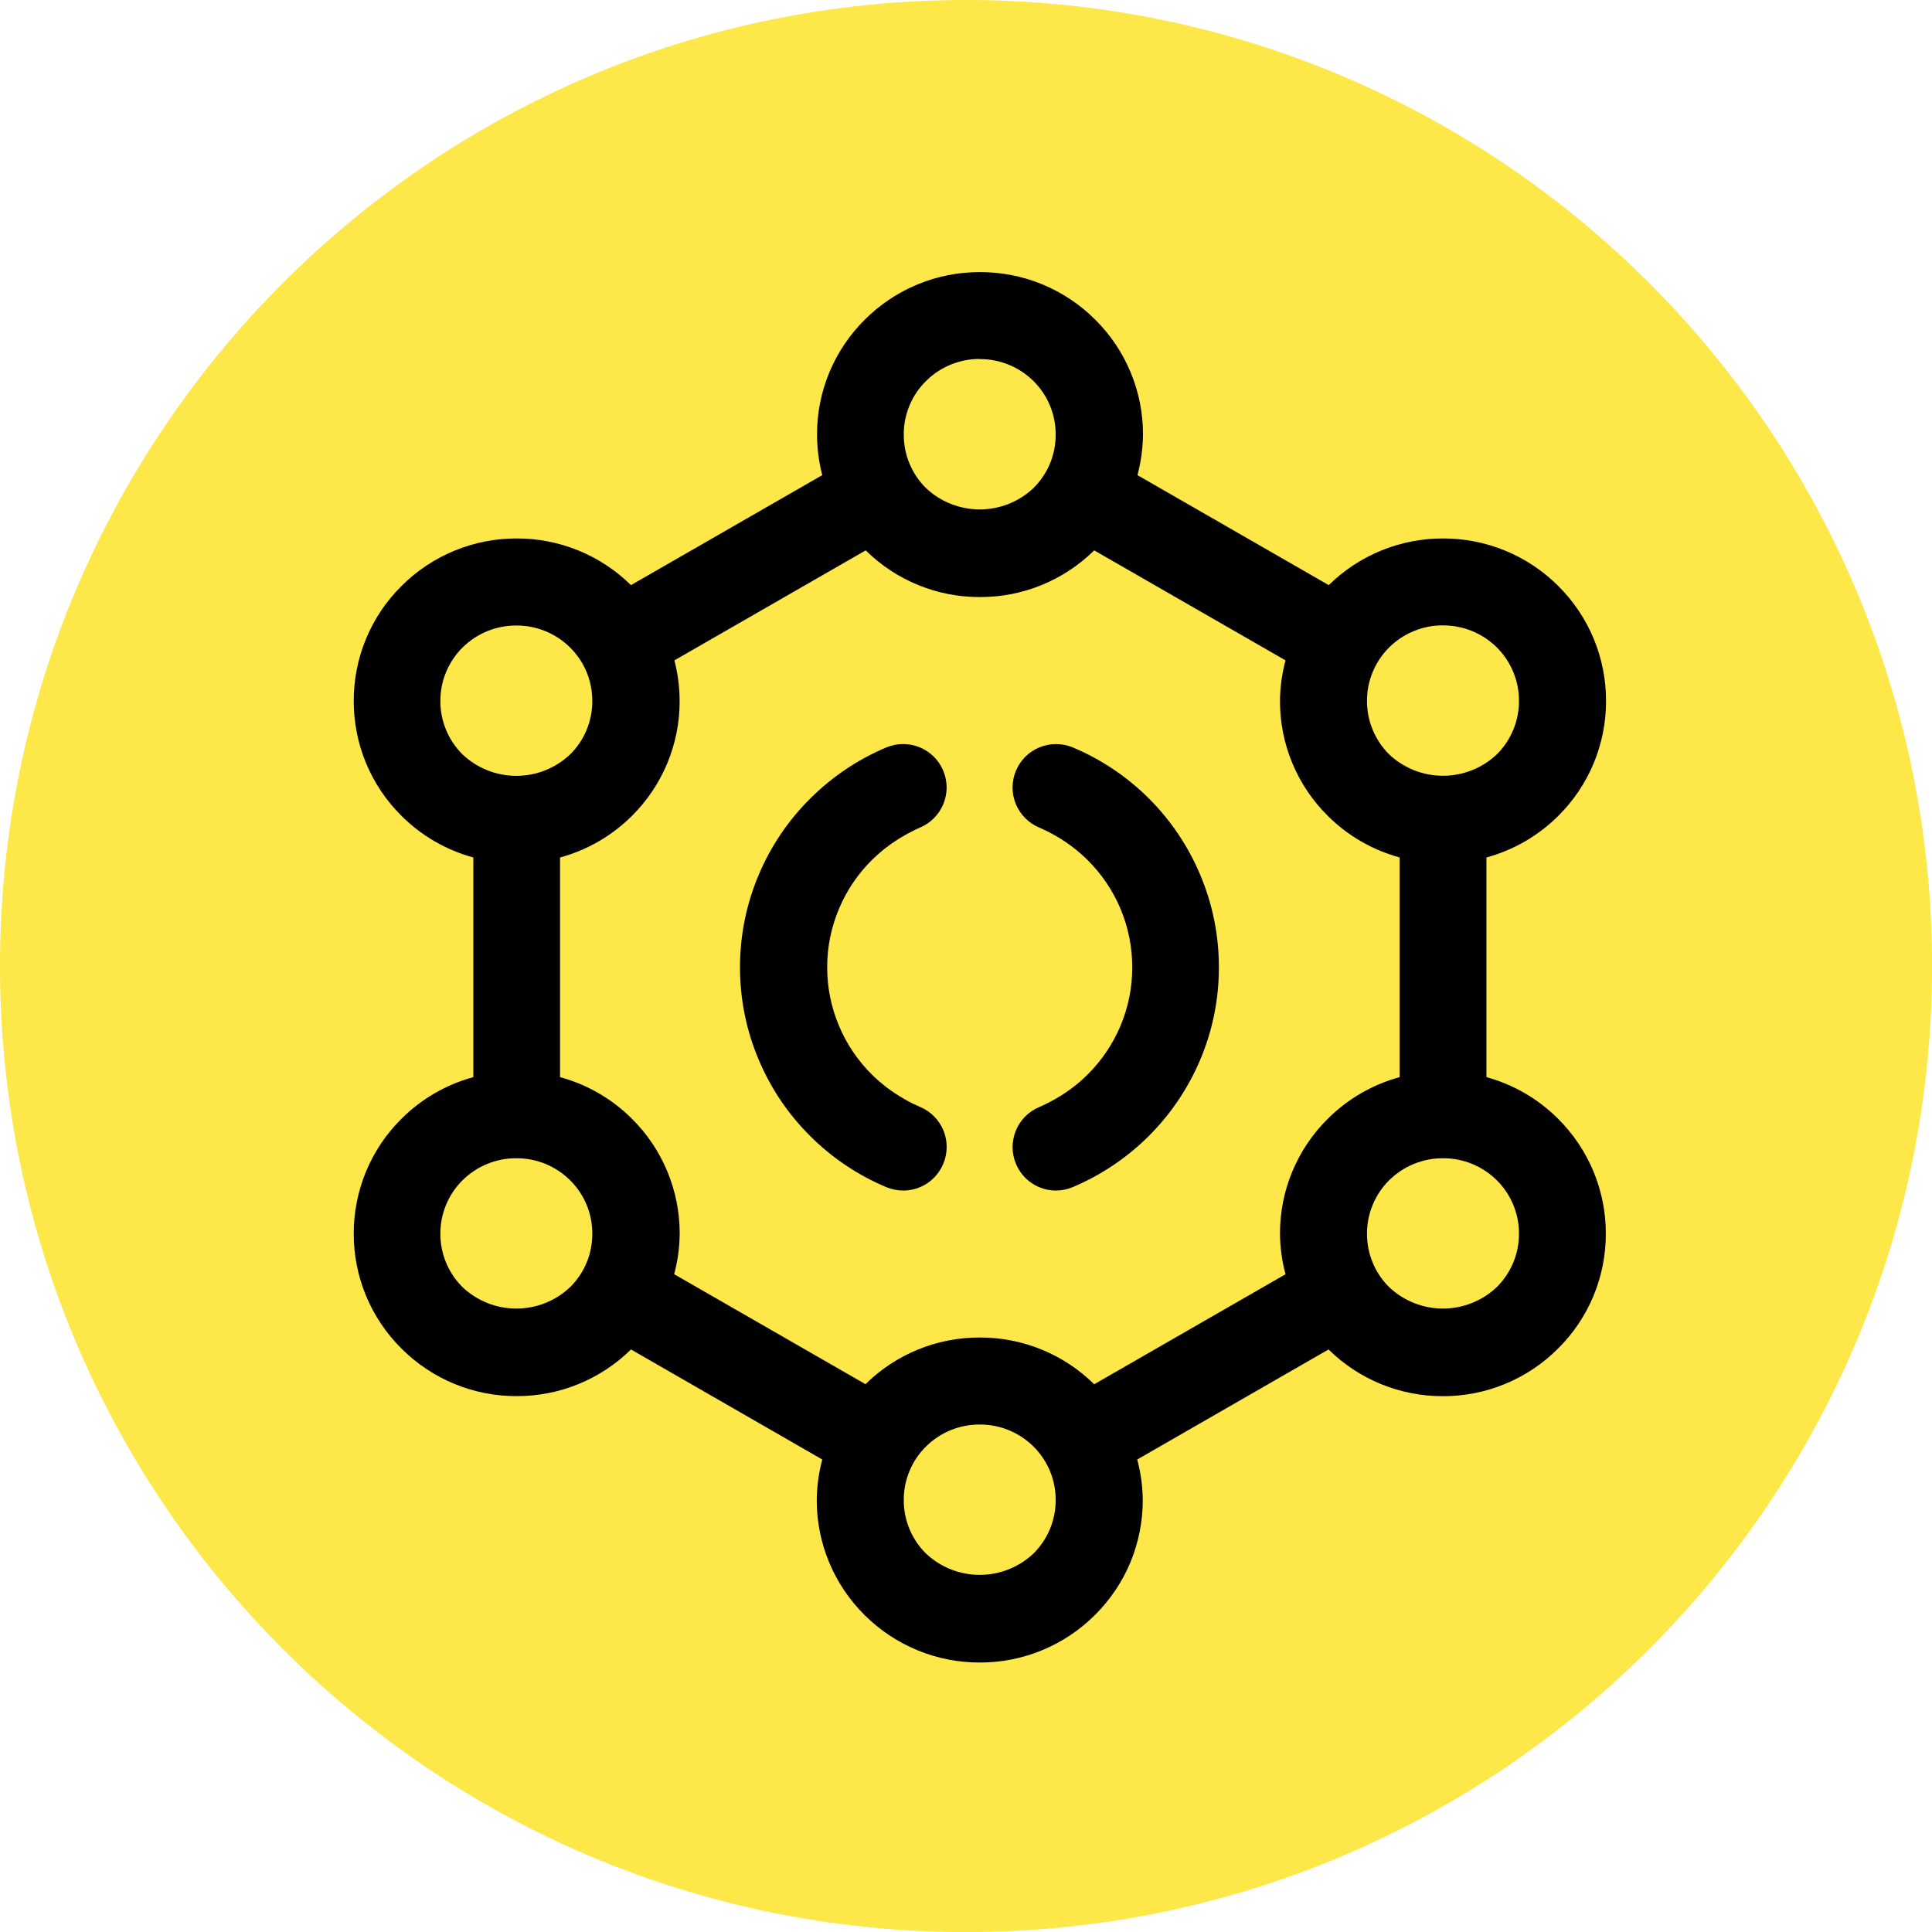
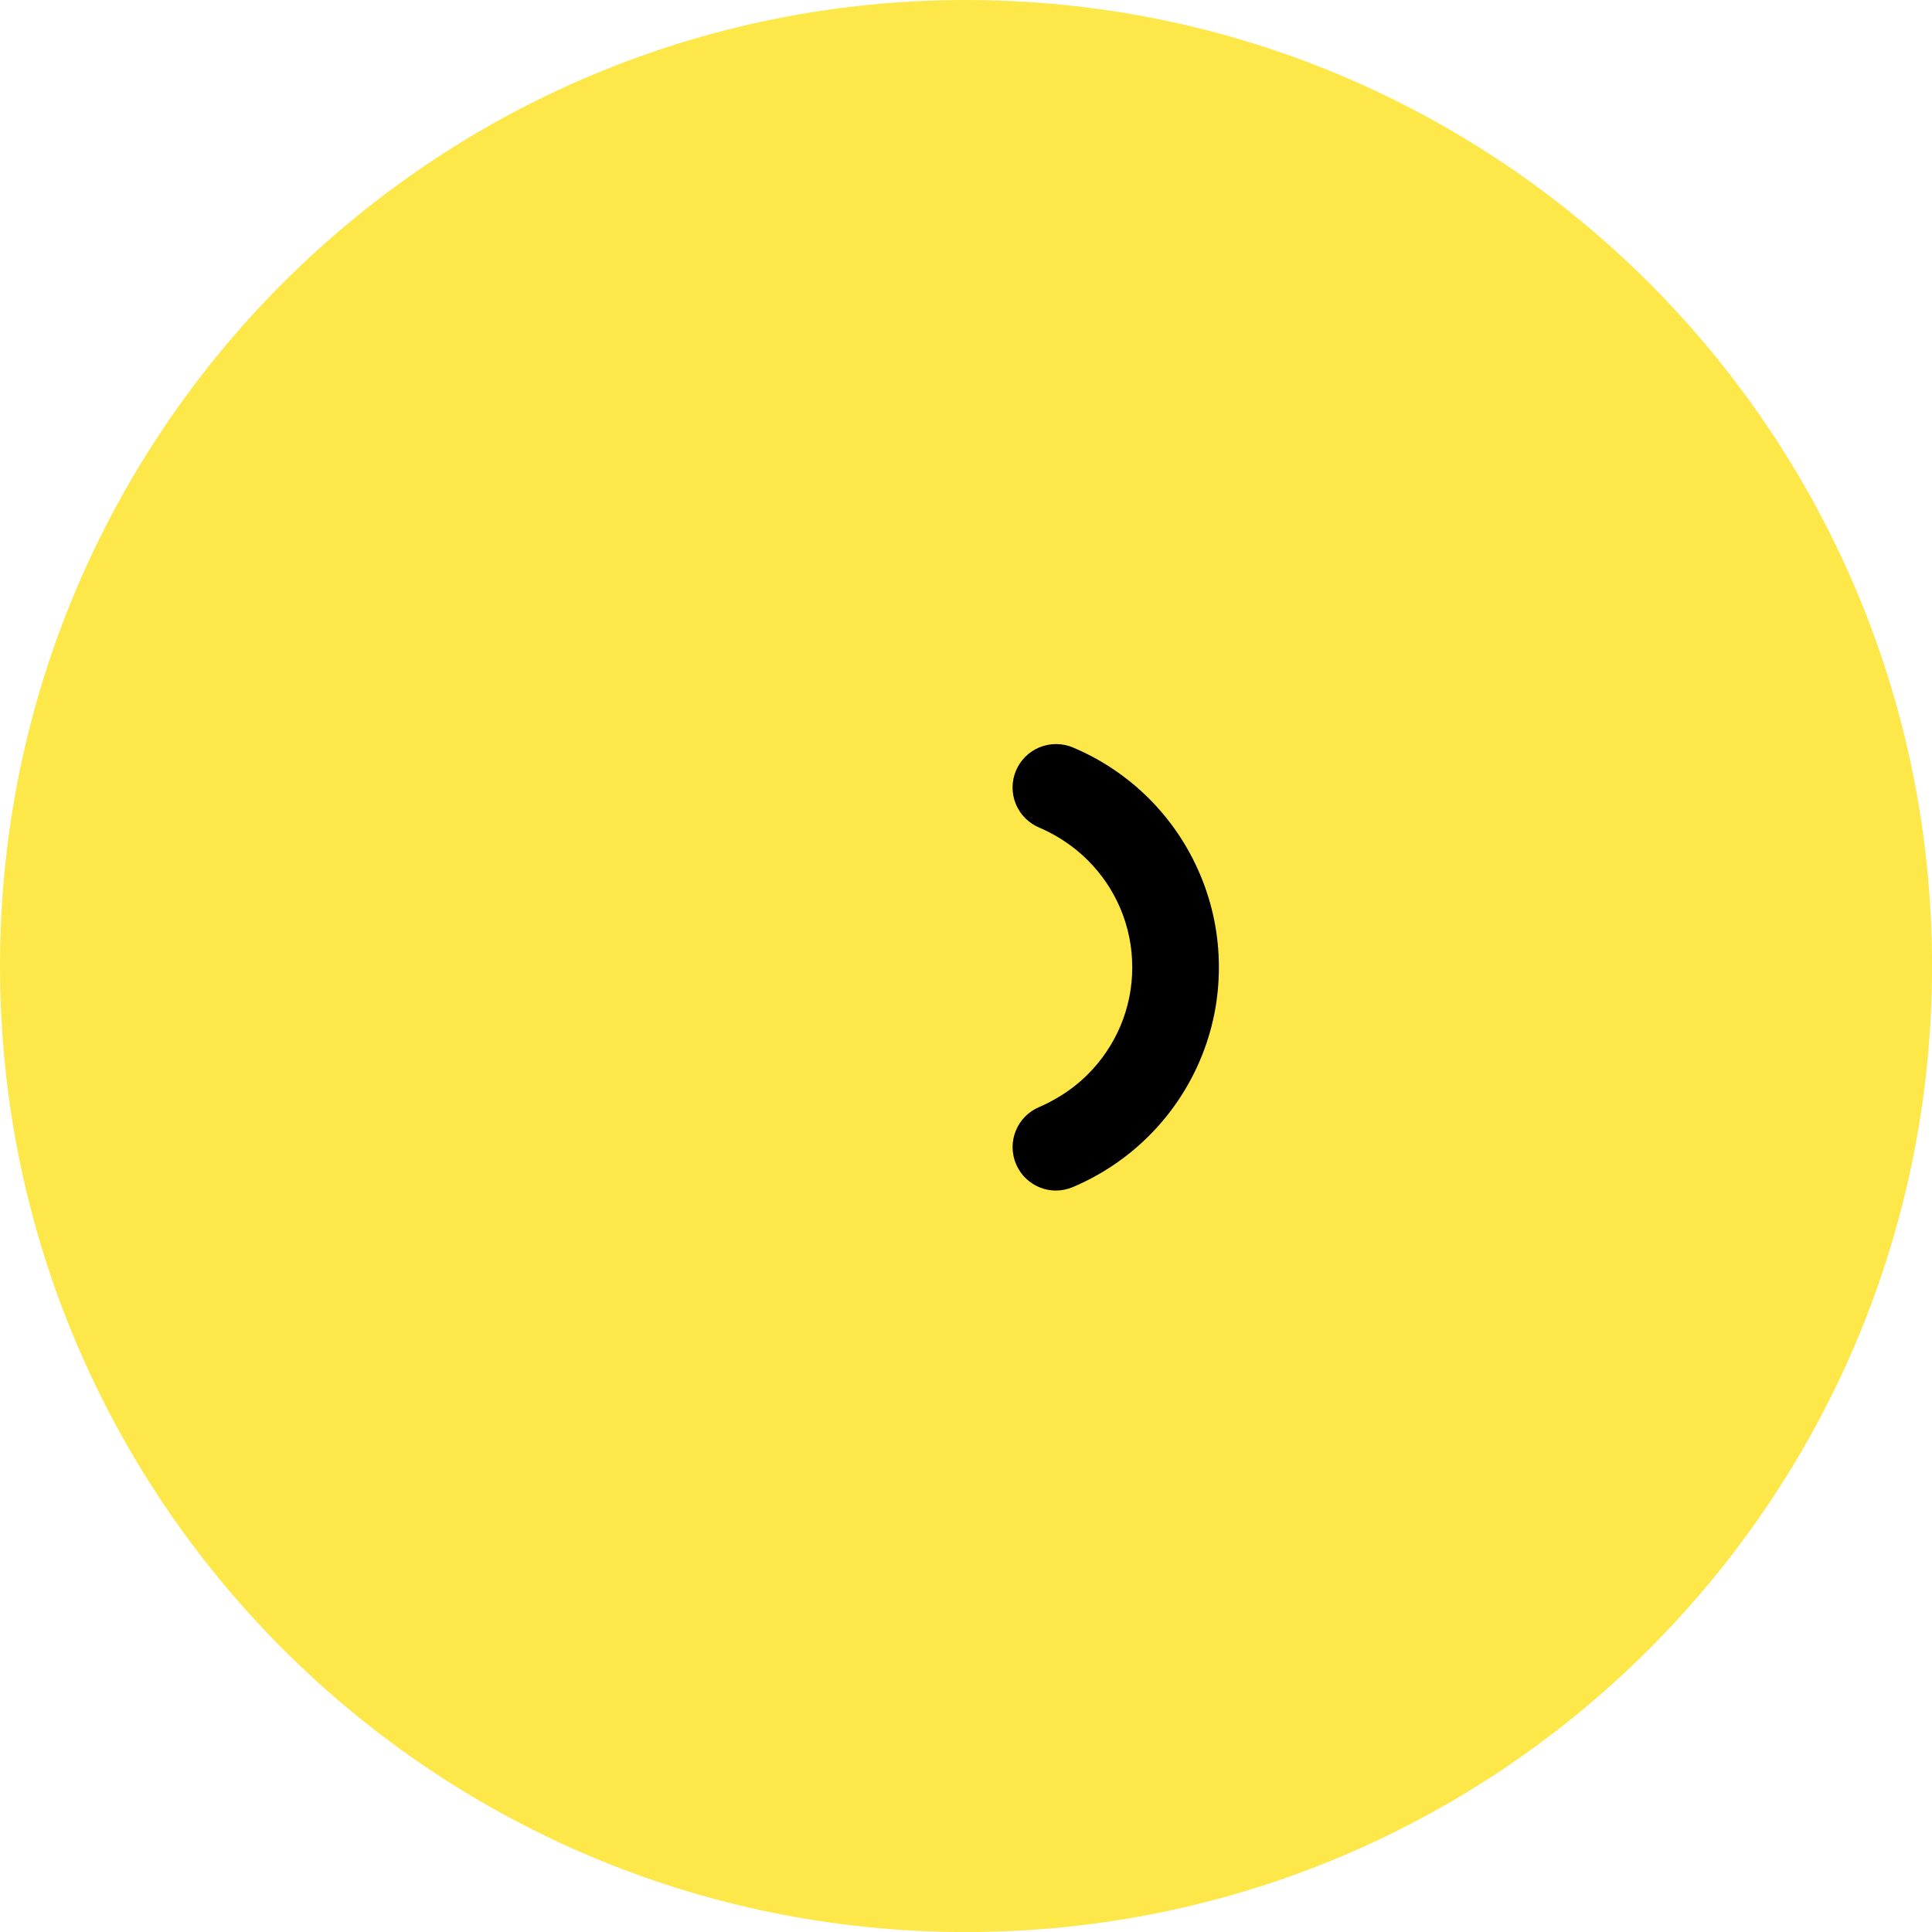
<svg xmlns="http://www.w3.org/2000/svg" width="71" height="71" viewBox="0 0 71 71" fill="none">
  <g clip-path="url(#clip0_1735_1855)">
    <path d="M35.501 71.002C55.108 71.002 71.002 55.108 71.002 35.501C71.002 15.894 55.108 0 35.501 0C15.894 0 0 15.894 0 35.501C0 55.108 15.894 71.002 35.501 71.002Z" fill="#FEE749" />
-     <path d="M33.822 40.683C33.608 40.592 33.401 40.488 33.201 40.37C32.777 40.127 32.387 39.831 32.039 39.487C31.527 38.98 31.12 38.378 30.84 37.715C30.547 37.03 30.398 36.293 30.399 35.548C30.397 34.803 30.547 34.066 30.84 33.38C31.12 32.717 31.528 32.114 32.039 31.608C32.387 31.264 32.777 30.967 33.201 30.724C33.398 30.609 33.601 30.504 33.81 30.412C34.003 30.331 34.179 30.212 34.326 30.063C34.474 29.914 34.59 29.737 34.67 29.543C34.749 29.349 34.789 29.141 34.788 28.931C34.786 28.721 34.744 28.514 34.663 28.321C34.581 28.127 34.463 27.952 34.314 27.804C34.165 27.657 33.988 27.54 33.794 27.461C33.599 27.382 33.392 27.342 33.182 27.343C32.972 27.344 32.765 27.387 32.571 27.468C31.527 27.907 30.578 28.545 29.776 29.346C28.972 30.143 28.332 31.09 27.89 32.132C27.43 33.212 27.193 34.374 27.195 35.548C27.193 36.722 27.429 37.884 27.89 38.963C28.331 40.006 28.972 40.953 29.776 41.751C30.577 42.551 31.527 43.189 32.571 43.627C32.767 43.709 32.978 43.752 33.191 43.752C33.505 43.753 33.812 43.66 34.074 43.486C34.336 43.312 34.541 43.064 34.663 42.774C34.828 42.385 34.832 41.947 34.675 41.555C34.517 41.163 34.21 40.849 33.822 40.683Z" fill="black" />
    <path d="M42.224 29.346C41.422 28.545 40.472 27.907 39.427 27.468C39.036 27.305 38.597 27.303 38.205 27.462C37.813 27.622 37.501 27.931 37.336 28.321C37.172 28.711 37.169 29.151 37.329 29.543C37.489 29.935 37.798 30.247 38.188 30.412C38.401 30.503 38.609 30.608 38.81 30.724C39.233 30.968 39.624 31.265 39.971 31.61C40.482 32.117 40.889 32.718 41.171 33.38C41.462 34.066 41.611 34.803 41.609 35.548C41.612 36.293 41.462 37.03 41.171 37.715C40.889 38.377 40.482 38.979 39.971 39.487C39.625 39.832 39.234 40.129 38.81 40.37C38.609 40.487 38.401 40.593 38.188 40.685C37.995 40.766 37.82 40.885 37.672 41.034C37.525 41.183 37.409 41.36 37.33 41.554C37.251 41.748 37.211 41.956 37.212 42.166C37.214 42.376 37.256 42.583 37.338 42.776C37.46 43.066 37.664 43.313 37.926 43.486C38.188 43.66 38.495 43.753 38.81 43.752C39.019 43.751 39.226 43.708 39.419 43.627C40.463 43.187 41.412 42.55 42.214 41.751C43.017 40.952 43.657 40.005 44.1 38.963C44.56 37.883 44.795 36.722 44.793 35.548C44.795 34.374 44.56 33.212 44.1 32.132C43.661 31.091 43.023 30.145 42.224 29.346Z" fill="black" />
-     <path d="M54.626 39.584V31.512C55.623 31.24 56.533 30.713 57.265 29.984C57.824 29.431 58.266 28.773 58.568 28.048C58.869 27.322 59.023 26.544 59.021 25.759C59.023 24.973 58.868 24.195 58.567 23.47C58.265 22.745 57.823 22.087 57.265 21.534C56.709 20.978 56.048 20.538 55.322 20.239C54.595 19.939 53.816 19.786 53.03 19.788C51.459 19.785 49.951 20.401 48.831 21.503L41.801 17.461C41.931 16.975 41.999 16.474 42.004 15.971C42.006 15.185 41.852 14.407 41.55 13.682C41.249 12.957 40.806 12.299 40.248 11.746C39.692 11.19 39.032 10.75 38.306 10.45C37.579 10.15 36.8 9.998 36.015 10C35.229 9.997 34.45 10.15 33.724 10.45C32.997 10.75 32.337 11.19 31.782 11.746C31.224 12.299 30.781 12.957 30.479 13.682C30.178 14.407 30.023 15.185 30.026 15.971C30.027 16.474 30.092 16.974 30.218 17.461L23.188 21.503C22.069 20.401 20.56 19.784 18.989 19.788C18.203 19.786 17.425 19.939 16.698 20.239C15.972 20.538 15.312 20.978 14.756 21.534C14.198 22.086 13.755 22.744 13.454 23.47C13.152 24.195 12.998 24.973 13 25.759C12.998 26.544 13.152 27.322 13.453 28.048C13.755 28.773 14.198 29.431 14.756 29.984C15.488 30.714 16.398 31.241 17.395 31.512V39.584C16.398 39.855 15.488 40.381 14.756 41.111C14.198 41.664 13.755 42.322 13.454 43.047C13.152 43.773 12.998 44.551 13 45.336C12.998 46.122 13.152 46.9 13.454 47.625C13.755 48.35 14.198 49.008 14.756 49.561C15.312 50.117 15.972 50.557 16.698 50.857C17.425 51.157 18.203 51.31 18.989 51.307C20.56 51.311 22.069 50.694 23.188 49.592L30.218 53.636C30.088 54.122 30.02 54.623 30.015 55.126C30.014 55.911 30.168 56.689 30.47 57.414C30.771 58.14 31.214 58.798 31.771 59.351C32.328 59.906 32.988 60.346 33.715 60.646C34.442 60.946 35.22 61.099 36.007 61.097C36.792 61.099 37.571 60.945 38.297 60.645C39.024 60.345 39.684 59.905 40.24 59.349C40.797 58.796 41.24 58.139 41.542 57.414C41.843 56.689 41.997 55.911 41.996 55.126C41.991 54.623 41.923 54.122 41.793 53.636L48.823 49.592C49.942 50.695 51.451 51.312 53.022 51.309C53.808 51.312 54.587 51.158 55.313 50.858C56.04 50.558 56.7 50.117 57.255 49.561C57.814 49.009 58.257 48.351 58.559 47.625C58.86 46.9 59.015 46.122 59.013 45.336C59.015 44.551 58.86 43.773 58.558 43.047C58.256 42.322 57.813 41.664 57.255 41.111C56.526 40.383 55.62 39.857 54.626 39.584ZM55.007 47.299C54.473 47.806 53.764 48.089 53.028 48.089C52.291 48.089 51.583 47.806 51.048 47.299C50.79 47.043 50.585 46.737 50.446 46.4C50.306 46.064 50.235 45.703 50.236 45.338C50.235 44.974 50.306 44.613 50.446 44.276C50.585 43.939 50.79 43.634 51.048 43.377C51.309 43.118 51.618 42.913 51.957 42.774C52.297 42.635 52.661 42.563 53.028 42.565C53.395 42.563 53.76 42.634 54.1 42.773C54.44 42.913 54.749 43.118 55.01 43.377C55.268 43.634 55.473 43.94 55.612 44.276C55.752 44.613 55.823 44.974 55.822 45.338C55.822 45.703 55.751 46.064 55.611 46.401C55.471 46.737 55.266 47.043 55.007 47.299ZM34.025 57.087C33.766 56.831 33.561 56.525 33.422 56.188C33.282 55.852 33.211 55.49 33.213 55.126C33.211 54.761 33.282 54.4 33.422 54.063C33.561 53.726 33.766 53.42 34.025 53.163C34.285 52.904 34.594 52.698 34.934 52.559C35.273 52.42 35.637 52.349 36.005 52.351C36.372 52.349 36.736 52.42 37.075 52.559C37.415 52.699 37.724 52.904 37.984 53.163C38.242 53.42 38.447 53.726 38.587 54.063C38.726 54.4 38.797 54.761 38.796 55.126C38.797 55.49 38.726 55.851 38.587 56.188C38.447 56.525 38.242 56.83 37.984 57.087C37.45 57.594 36.741 57.876 36.005 57.876C35.268 57.876 34.559 57.594 34.025 57.087ZM36.005 49.153C34.433 49.148 32.924 49.765 31.806 50.868L24.775 46.826C24.906 46.34 24.974 45.84 24.978 45.336C24.98 44.551 24.825 43.773 24.523 43.047C24.222 42.322 23.779 41.664 23.22 41.111C22.488 40.381 21.578 39.855 20.581 39.584V31.512C21.578 31.241 22.488 30.715 23.22 29.986C23.779 29.433 24.221 28.774 24.523 28.049C24.824 27.323 24.979 26.544 24.976 25.759C24.975 25.256 24.91 24.755 24.784 24.268L31.814 20.226C32.932 21.33 34.442 21.947 36.013 21.942C37.584 21.946 39.093 21.329 40.211 20.226L47.242 24.268C47.112 24.755 47.043 25.255 47.039 25.759C47.037 26.544 47.191 27.323 47.493 28.048C47.795 28.773 48.238 29.431 48.797 29.984C49.529 30.714 50.439 31.24 51.436 31.51V39.584C50.439 39.856 49.529 40.383 48.797 41.113C48.238 41.666 47.795 42.324 47.493 43.049C47.191 43.774 47.037 44.553 47.039 45.338C47.043 45.842 47.112 46.342 47.242 46.828L40.211 50.871C39.091 49.765 37.578 49.147 36.005 49.153ZM16.995 47.299C16.737 47.043 16.532 46.737 16.393 46.4C16.253 46.064 16.182 45.703 16.183 45.338C16.182 44.974 16.253 44.613 16.393 44.276C16.532 43.939 16.737 43.634 16.995 43.377C17.256 43.118 17.565 42.913 17.904 42.774C18.244 42.634 18.608 42.563 18.975 42.565C19.342 42.563 19.706 42.634 20.046 42.773C20.386 42.913 20.694 43.118 20.954 43.377C21.213 43.634 21.418 43.939 21.558 44.276C21.697 44.613 21.768 44.974 21.767 45.338C21.768 45.703 21.698 46.064 21.558 46.401C21.419 46.737 21.213 47.043 20.954 47.299C20.42 47.807 19.712 48.089 18.975 48.089C18.238 48.089 17.53 47.807 16.995 47.299ZM16.183 25.761C16.182 25.396 16.253 25.035 16.393 24.699C16.532 24.362 16.737 24.056 16.995 23.799C17.256 23.541 17.565 23.335 17.904 23.196C18.244 23.057 18.608 22.986 18.975 22.987C19.342 22.986 19.706 23.056 20.046 23.196C20.386 23.335 20.694 23.54 20.954 23.799C21.213 24.056 21.418 24.362 21.558 24.698C21.697 25.035 21.768 25.396 21.767 25.761C21.768 26.125 21.698 26.486 21.558 26.823C21.419 27.16 21.213 27.465 20.954 27.722C20.42 28.229 19.712 28.512 18.975 28.512C18.238 28.512 17.53 28.229 16.995 27.722C16.737 27.465 16.531 27.159 16.392 26.822C16.253 26.485 16.182 26.123 16.183 25.759V25.761ZM36.005 13.196C36.746 13.193 37.458 13.485 37.984 14.008C38.242 14.265 38.447 14.571 38.587 14.908C38.726 15.245 38.797 15.606 38.796 15.971C38.797 16.335 38.726 16.696 38.587 17.033C38.447 17.37 38.242 17.675 37.984 17.932C37.45 18.439 36.741 18.721 36.005 18.721C35.268 18.721 34.559 18.439 34.025 17.932C33.766 17.675 33.561 17.369 33.422 17.032C33.282 16.695 33.211 16.334 33.213 15.969C33.211 15.604 33.282 15.243 33.422 14.906C33.561 14.57 33.766 14.264 34.025 14.008C34.285 13.748 34.593 13.542 34.933 13.402C35.273 13.262 35.637 13.19 36.005 13.191V13.196ZM53.028 22.983C53.395 22.982 53.76 23.052 54.1 23.192C54.44 23.331 54.749 23.536 55.01 23.795C55.268 24.052 55.473 24.358 55.612 24.695C55.752 25.031 55.823 25.392 55.822 25.757C55.823 26.121 55.752 26.483 55.612 26.82C55.473 27.157 55.268 27.463 55.01 27.72C54.475 28.227 53.766 28.509 53.029 28.509C52.292 28.509 51.583 28.227 51.048 27.72C50.79 27.463 50.585 27.157 50.446 26.82C50.306 26.483 50.235 26.121 50.236 25.757C50.235 25.392 50.306 25.031 50.446 24.695C50.585 24.358 50.79 24.052 51.048 23.795C51.309 23.536 51.617 23.331 51.957 23.191C52.297 23.052 52.661 22.98 53.028 22.981V22.983Z" fill="black" />
  </g>
  <defs>
    <clipPath id="clip0_1735_1855">
      <rect width="71" height="71" fill="white" />
    </clipPath>
  </defs>
</svg>